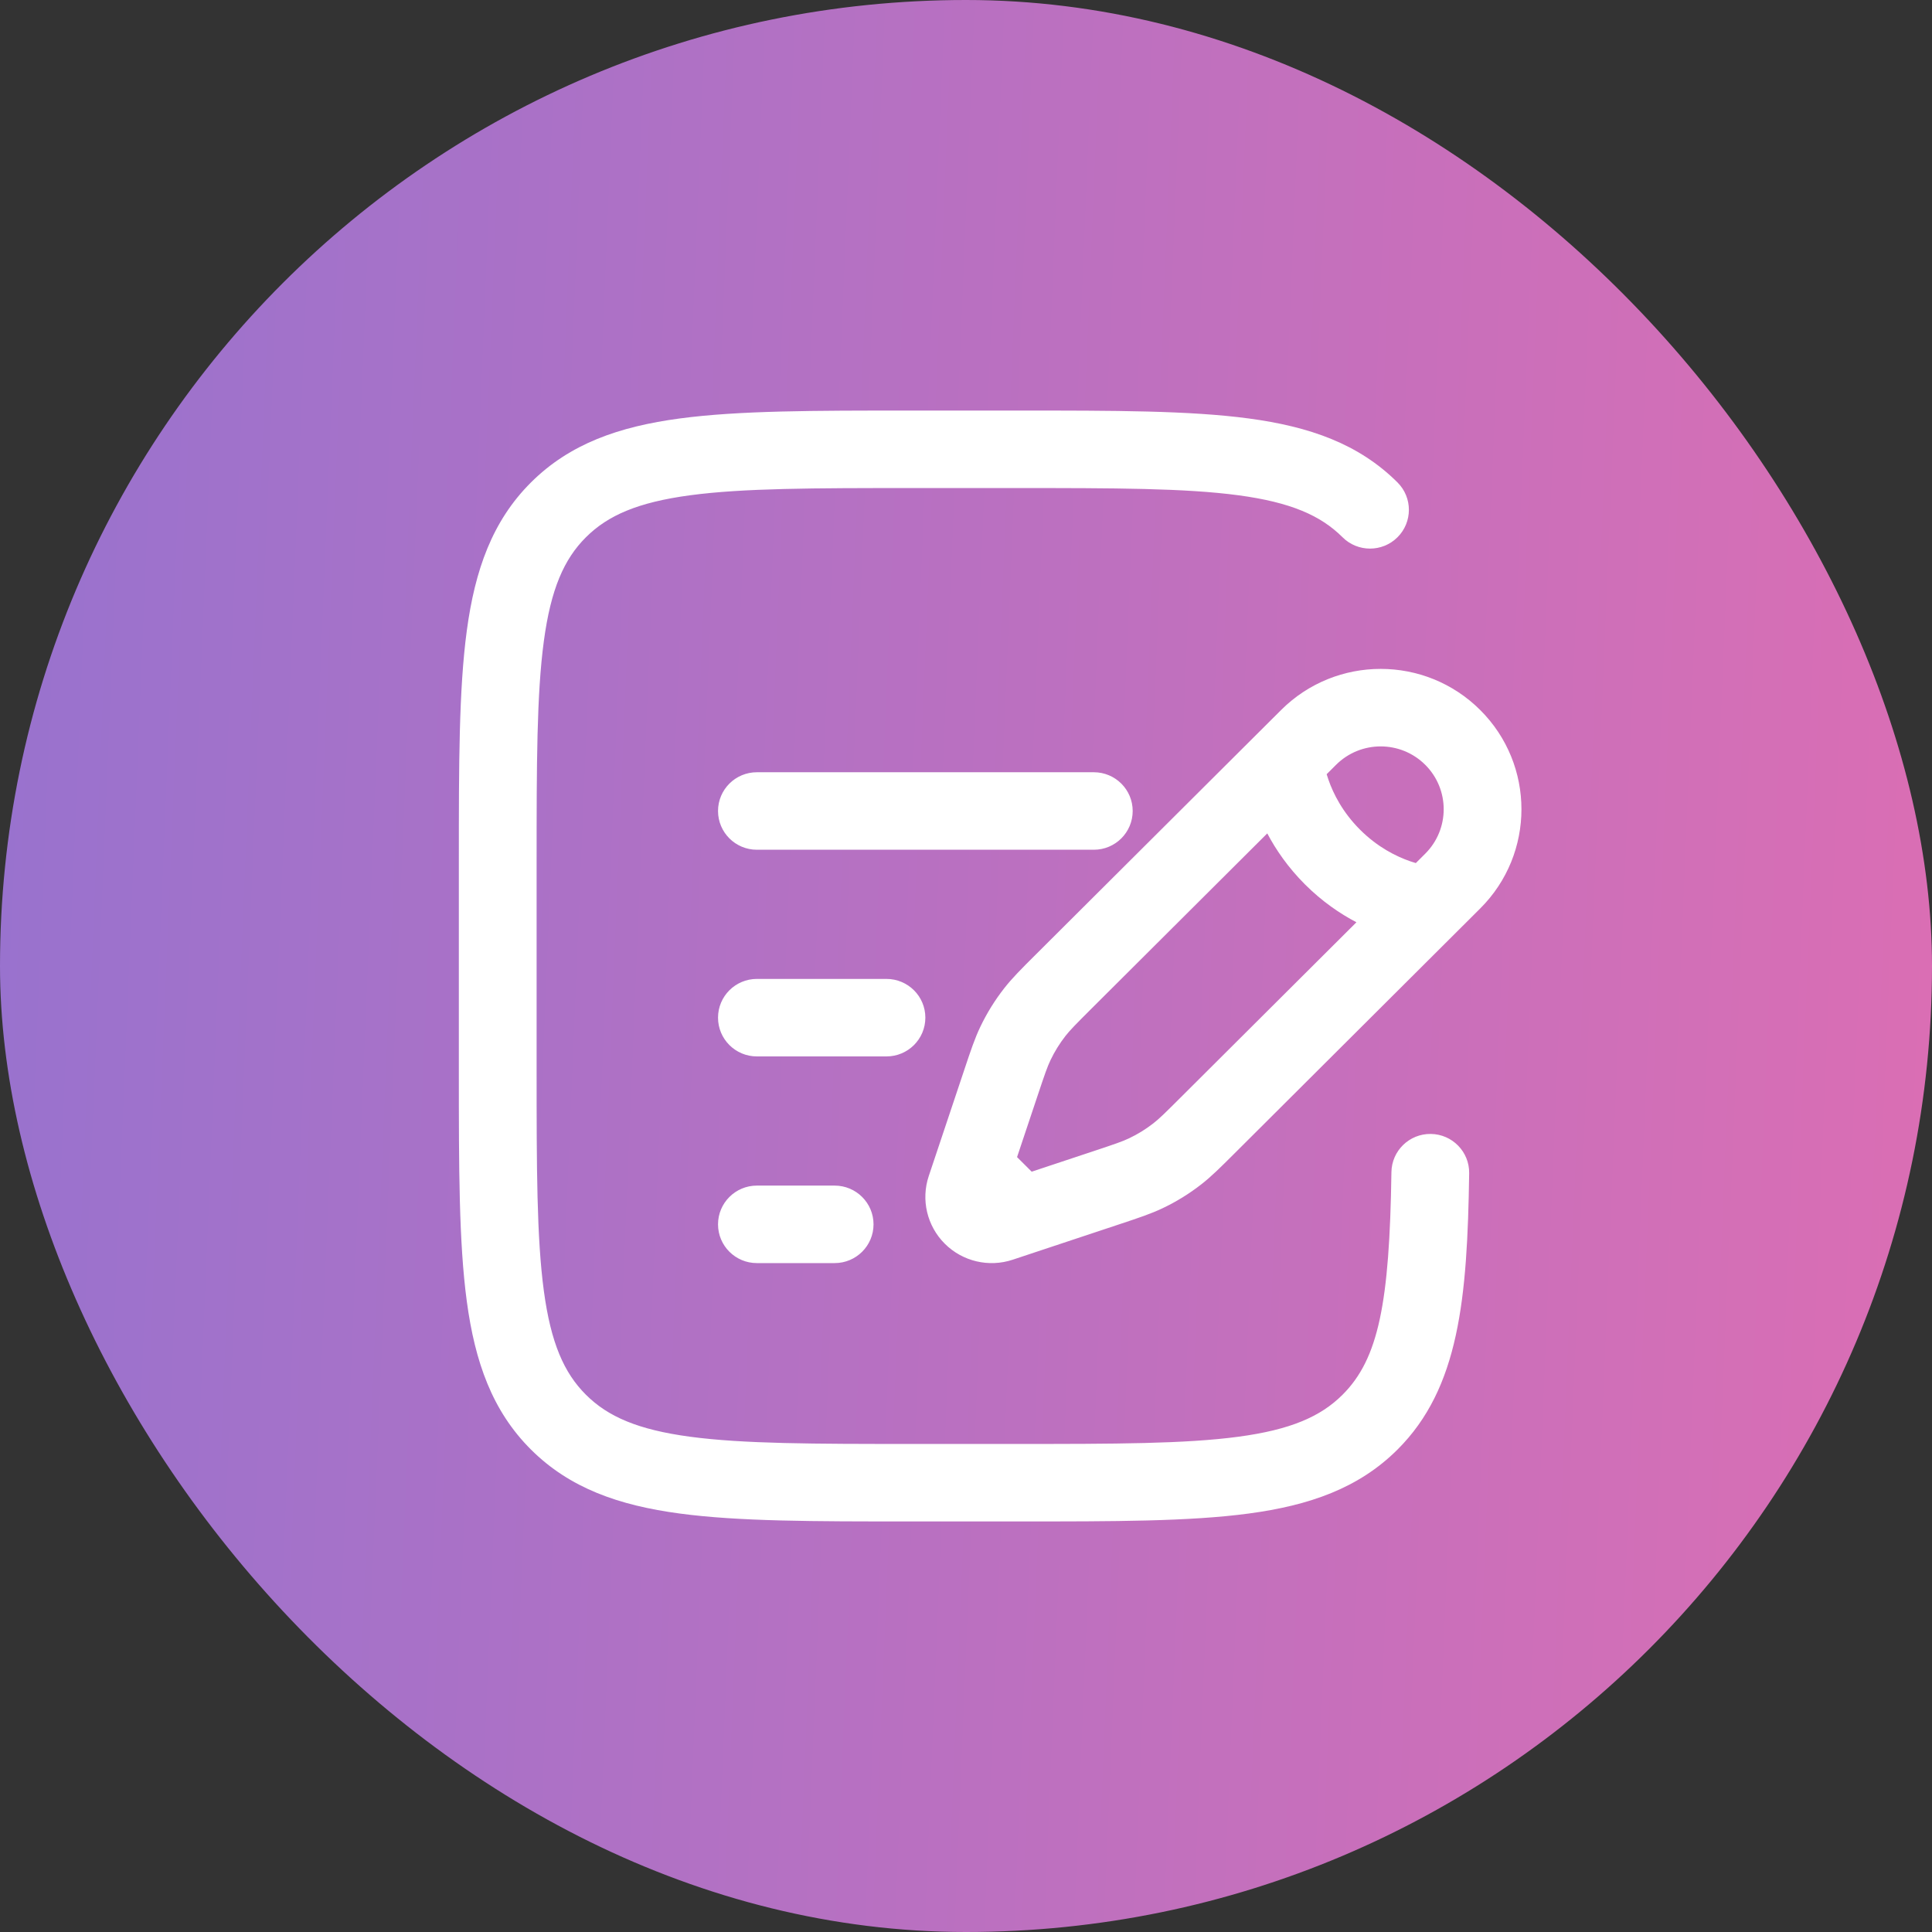
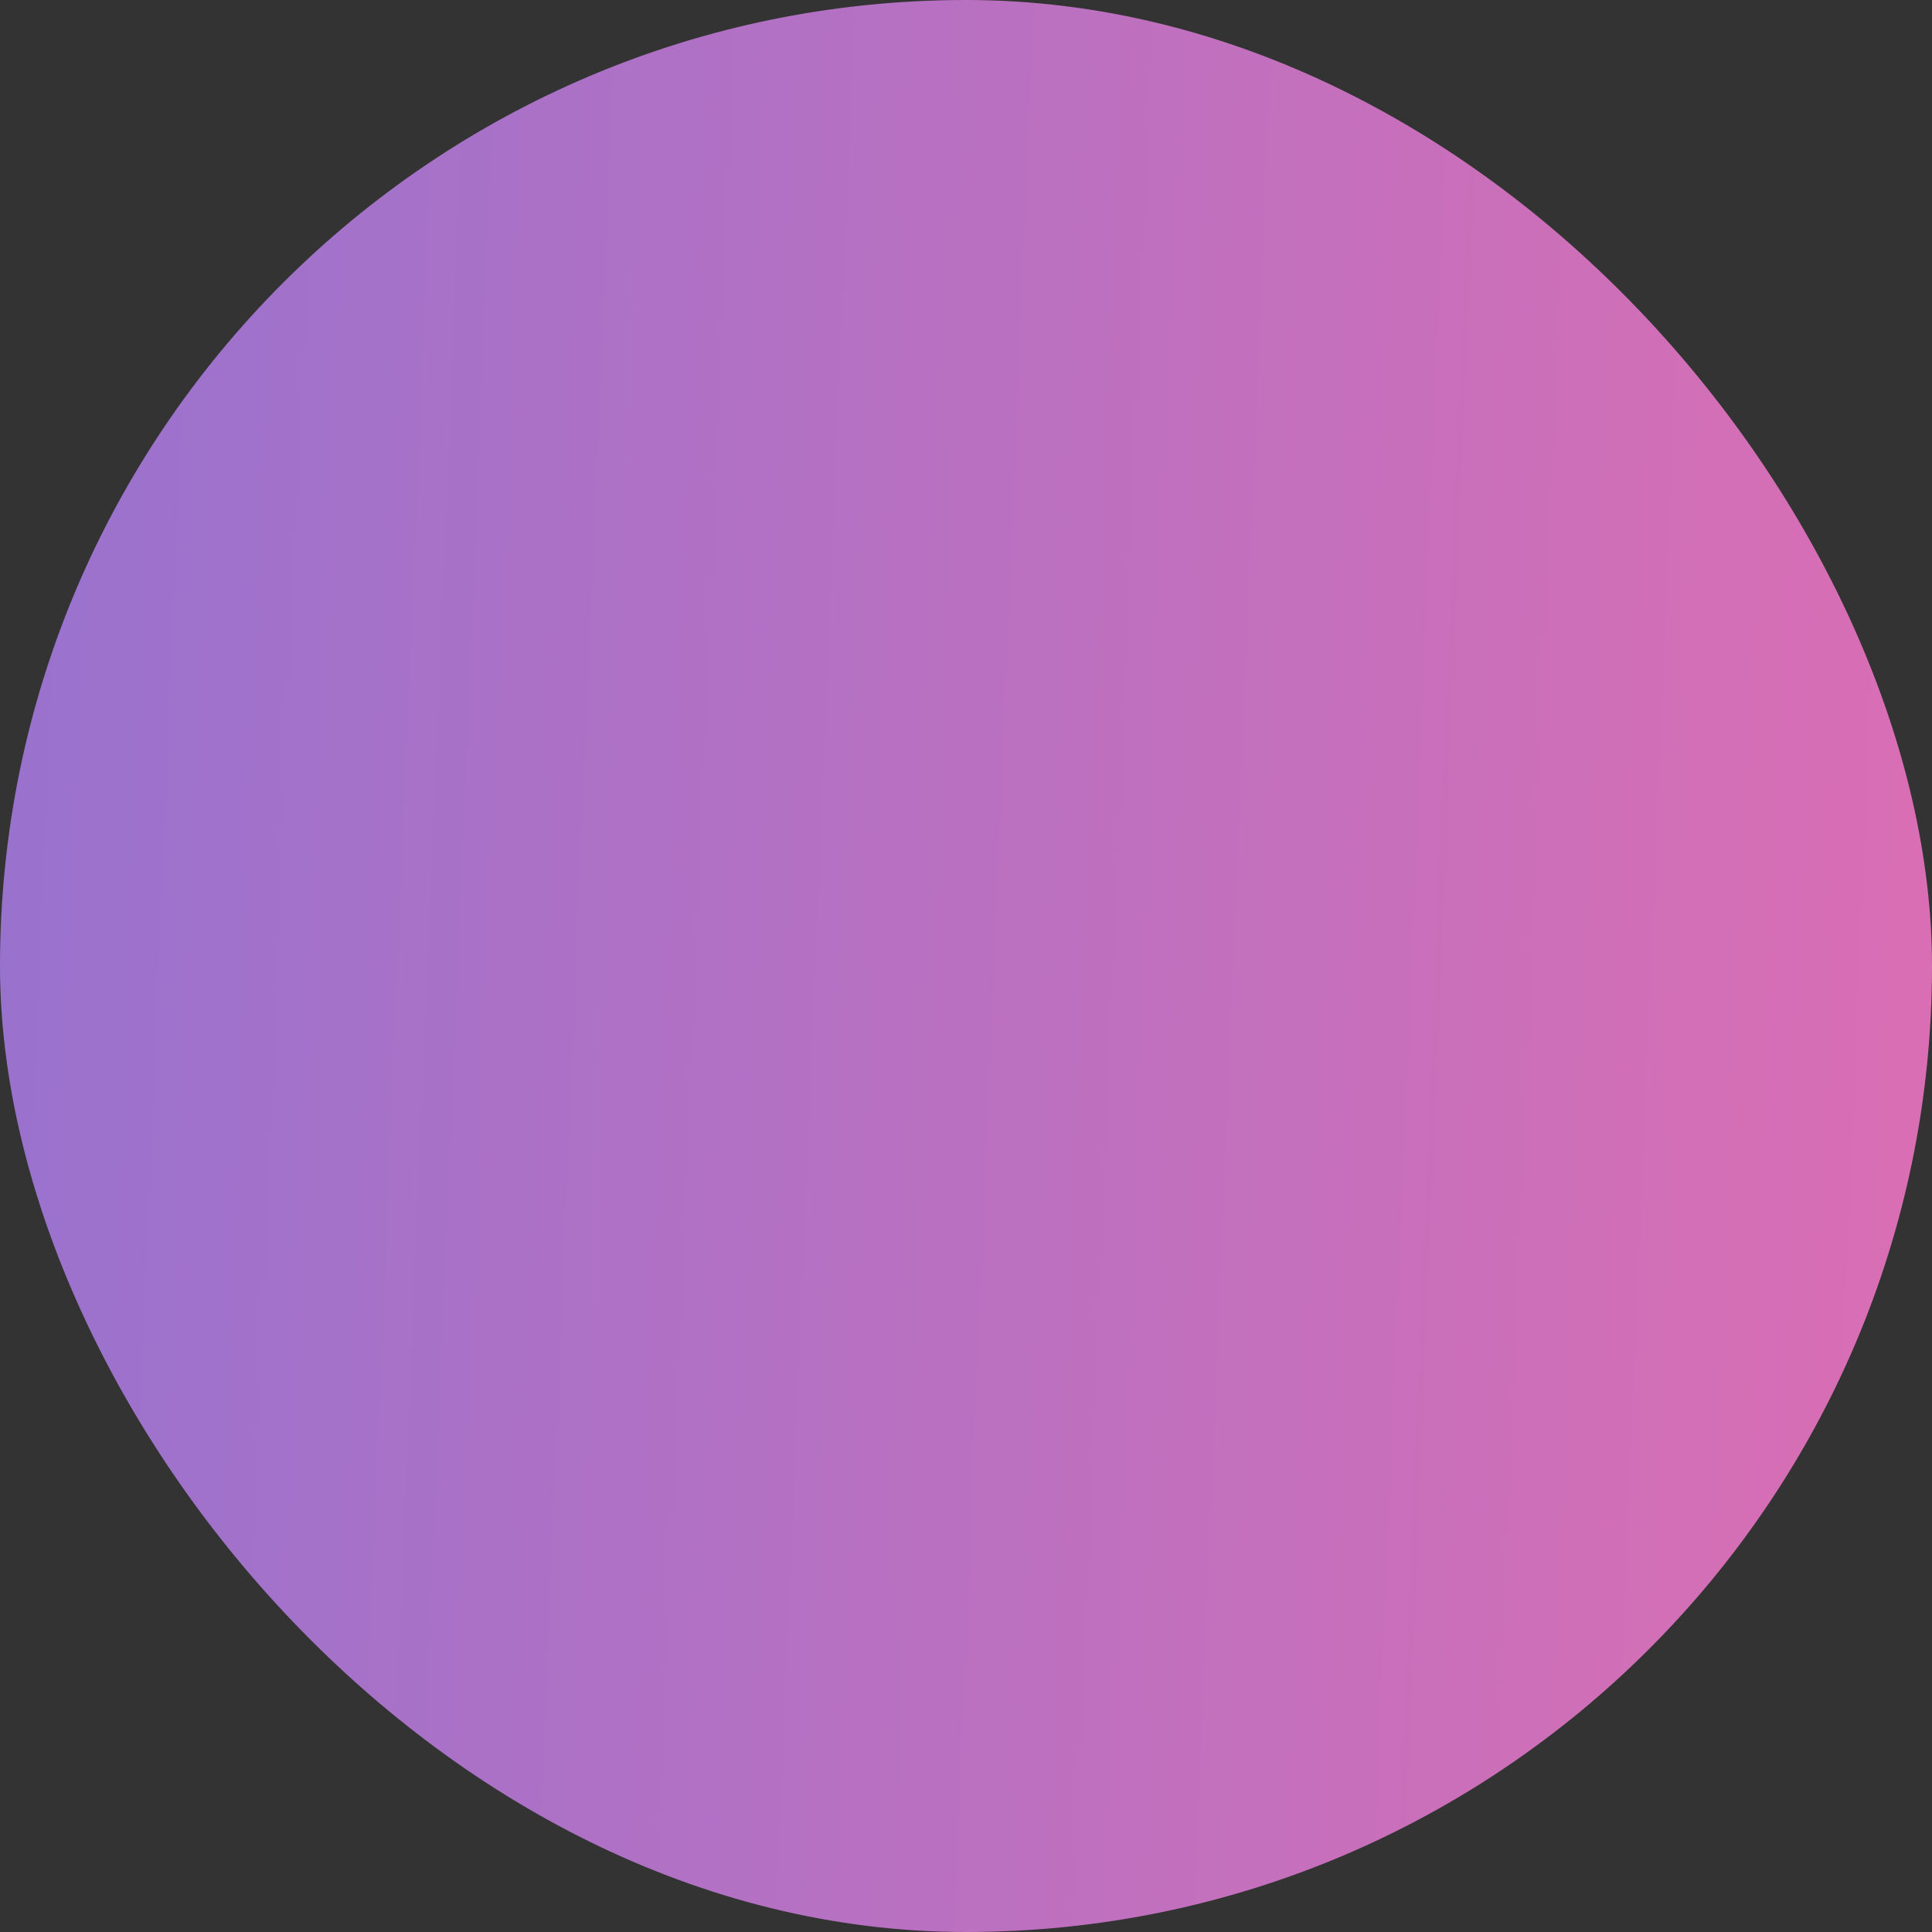
<svg xmlns="http://www.w3.org/2000/svg" width="80" height="80" viewBox="0 0 80 80" fill="none">
  <rect x="0" y="0" width="80" height="80" fill="#333333" stroke="none" />
  <rect width="80" height="80" rx="40" fill="url(#paint0_linear_1580_557)" />
-   <path fill-rule="evenodd" clip-rule="evenodd" d="M37.659 17H42.194C46.139 17 49.263 17 51.708 17.328C54.224 17.665 56.261 18.375 57.868 19.977C58.496 20.603 58.496 21.619 57.868 22.246C57.239 22.873 56.22 22.873 55.591 22.246C54.683 21.34 53.438 20.798 51.279 20.508C49.074 20.213 46.166 20.209 42.073 20.209H37.781C33.688 20.209 30.78 20.213 28.575 20.508C26.415 20.798 25.171 21.34 24.263 22.246C23.354 23.151 22.81 24.392 22.52 26.544C22.223 28.743 22.22 31.641 22.22 35.721V44.279C22.22 48.359 22.223 51.257 22.52 53.456C22.81 55.608 23.354 56.849 24.263 57.754C25.171 58.66 26.415 59.202 28.575 59.492C30.78 59.787 33.688 59.791 37.781 59.791H42.073C46.166 59.791 49.074 59.787 51.279 59.492C53.438 59.202 54.683 58.66 55.591 57.754C57.085 56.265 57.537 53.952 57.616 48.535C57.629 47.649 58.36 46.941 59.249 46.954C60.137 46.967 60.848 47.695 60.835 48.581C60.759 53.775 60.422 57.477 57.868 60.023C56.261 61.624 54.224 62.335 51.708 62.672C49.263 63 46.139 63 42.194 63H37.659C33.715 63 30.591 63 28.145 62.672C25.629 62.335 23.592 61.624 21.986 60.023C20.38 58.422 19.667 56.392 19.329 53.883C19 51.446 19 48.332 19 44.4V35.6C19 31.668 19 28.554 19.329 26.116C19.667 23.608 20.38 21.578 21.986 19.977C23.592 18.375 25.629 17.665 28.145 17.328C30.591 17 33.715 17 37.659 17ZM53.048 29.4C55.325 27.13 59.016 27.13 61.292 29.4C63.569 31.669 63.569 35.349 61.292 37.618L51.086 47.793C50.531 48.346 50.155 48.721 49.734 49.048C49.239 49.433 48.704 49.763 48.137 50.032C47.655 50.261 47.151 50.428 46.406 50.676L41.934 52.162C40.947 52.49 39.858 52.234 39.122 51.5C38.386 50.766 38.129 49.681 38.458 48.697L39.919 44.329C39.929 44.298 39.939 44.269 39.949 44.239C40.197 43.496 40.365 42.994 40.595 42.514C40.865 41.949 41.196 41.415 41.582 40.922C41.91 40.502 42.286 40.127 42.841 39.574C42.863 39.552 42.886 39.53 42.908 39.507L53.048 29.4ZM59.016 31.669C57.996 30.653 56.344 30.653 55.324 31.669L54.934 32.058C54.955 32.13 54.98 32.206 55.008 32.286C55.209 32.866 55.593 33.633 56.319 34.358C57.045 35.082 57.815 35.464 58.397 35.665C58.477 35.693 58.554 35.717 58.626 35.738L59.016 35.349C60.035 34.333 60.035 32.685 59.016 31.669ZM56.167 38.189C55.485 37.832 54.748 37.33 54.042 36.627C53.337 35.923 52.834 35.189 52.475 34.509L45.185 41.776C44.539 42.421 44.312 42.651 44.12 42.895C43.878 43.205 43.67 43.54 43.501 43.894C43.367 44.174 43.262 44.479 42.973 45.344L42.114 47.913L42.72 48.517L45.298 47.661C46.165 47.373 46.471 47.268 46.752 47.135C47.107 46.966 47.444 46.759 47.754 46.517C48 46.327 48.23 46.1 48.876 45.456L56.167 38.189ZM29.732 33.581C29.732 32.695 30.452 31.977 31.341 31.977H45.293C46.182 31.977 46.902 32.695 46.902 33.581C46.902 34.468 46.182 35.186 45.293 35.186H31.341C30.452 35.186 29.732 34.468 29.732 33.581ZM29.732 42.139C29.732 41.253 30.452 40.535 31.341 40.535H36.707C37.596 40.535 38.317 41.253 38.317 42.139C38.317 43.026 37.596 43.744 36.707 43.744H31.341C30.452 43.744 29.732 43.026 29.732 42.139ZM29.732 50.698C29.732 49.812 30.452 49.093 31.341 49.093H34.561C35.45 49.093 36.171 49.812 36.171 50.698C36.171 51.584 35.45 52.302 34.561 52.302H31.341C30.452 52.302 29.732 51.584 29.732 50.698Z" fill="white" />
  <defs>
    <linearGradient id="paint0_linear_1580_557" x1="-8.771" y1="8" x2="83.732" y2="11.833" gradientUnits="userSpaceOnUse">
      <stop stop-color="#9173D1" />
      <stop offset="1" stop-color="#DC6EB3" />
    </linearGradient>
  </defs>
</svg>